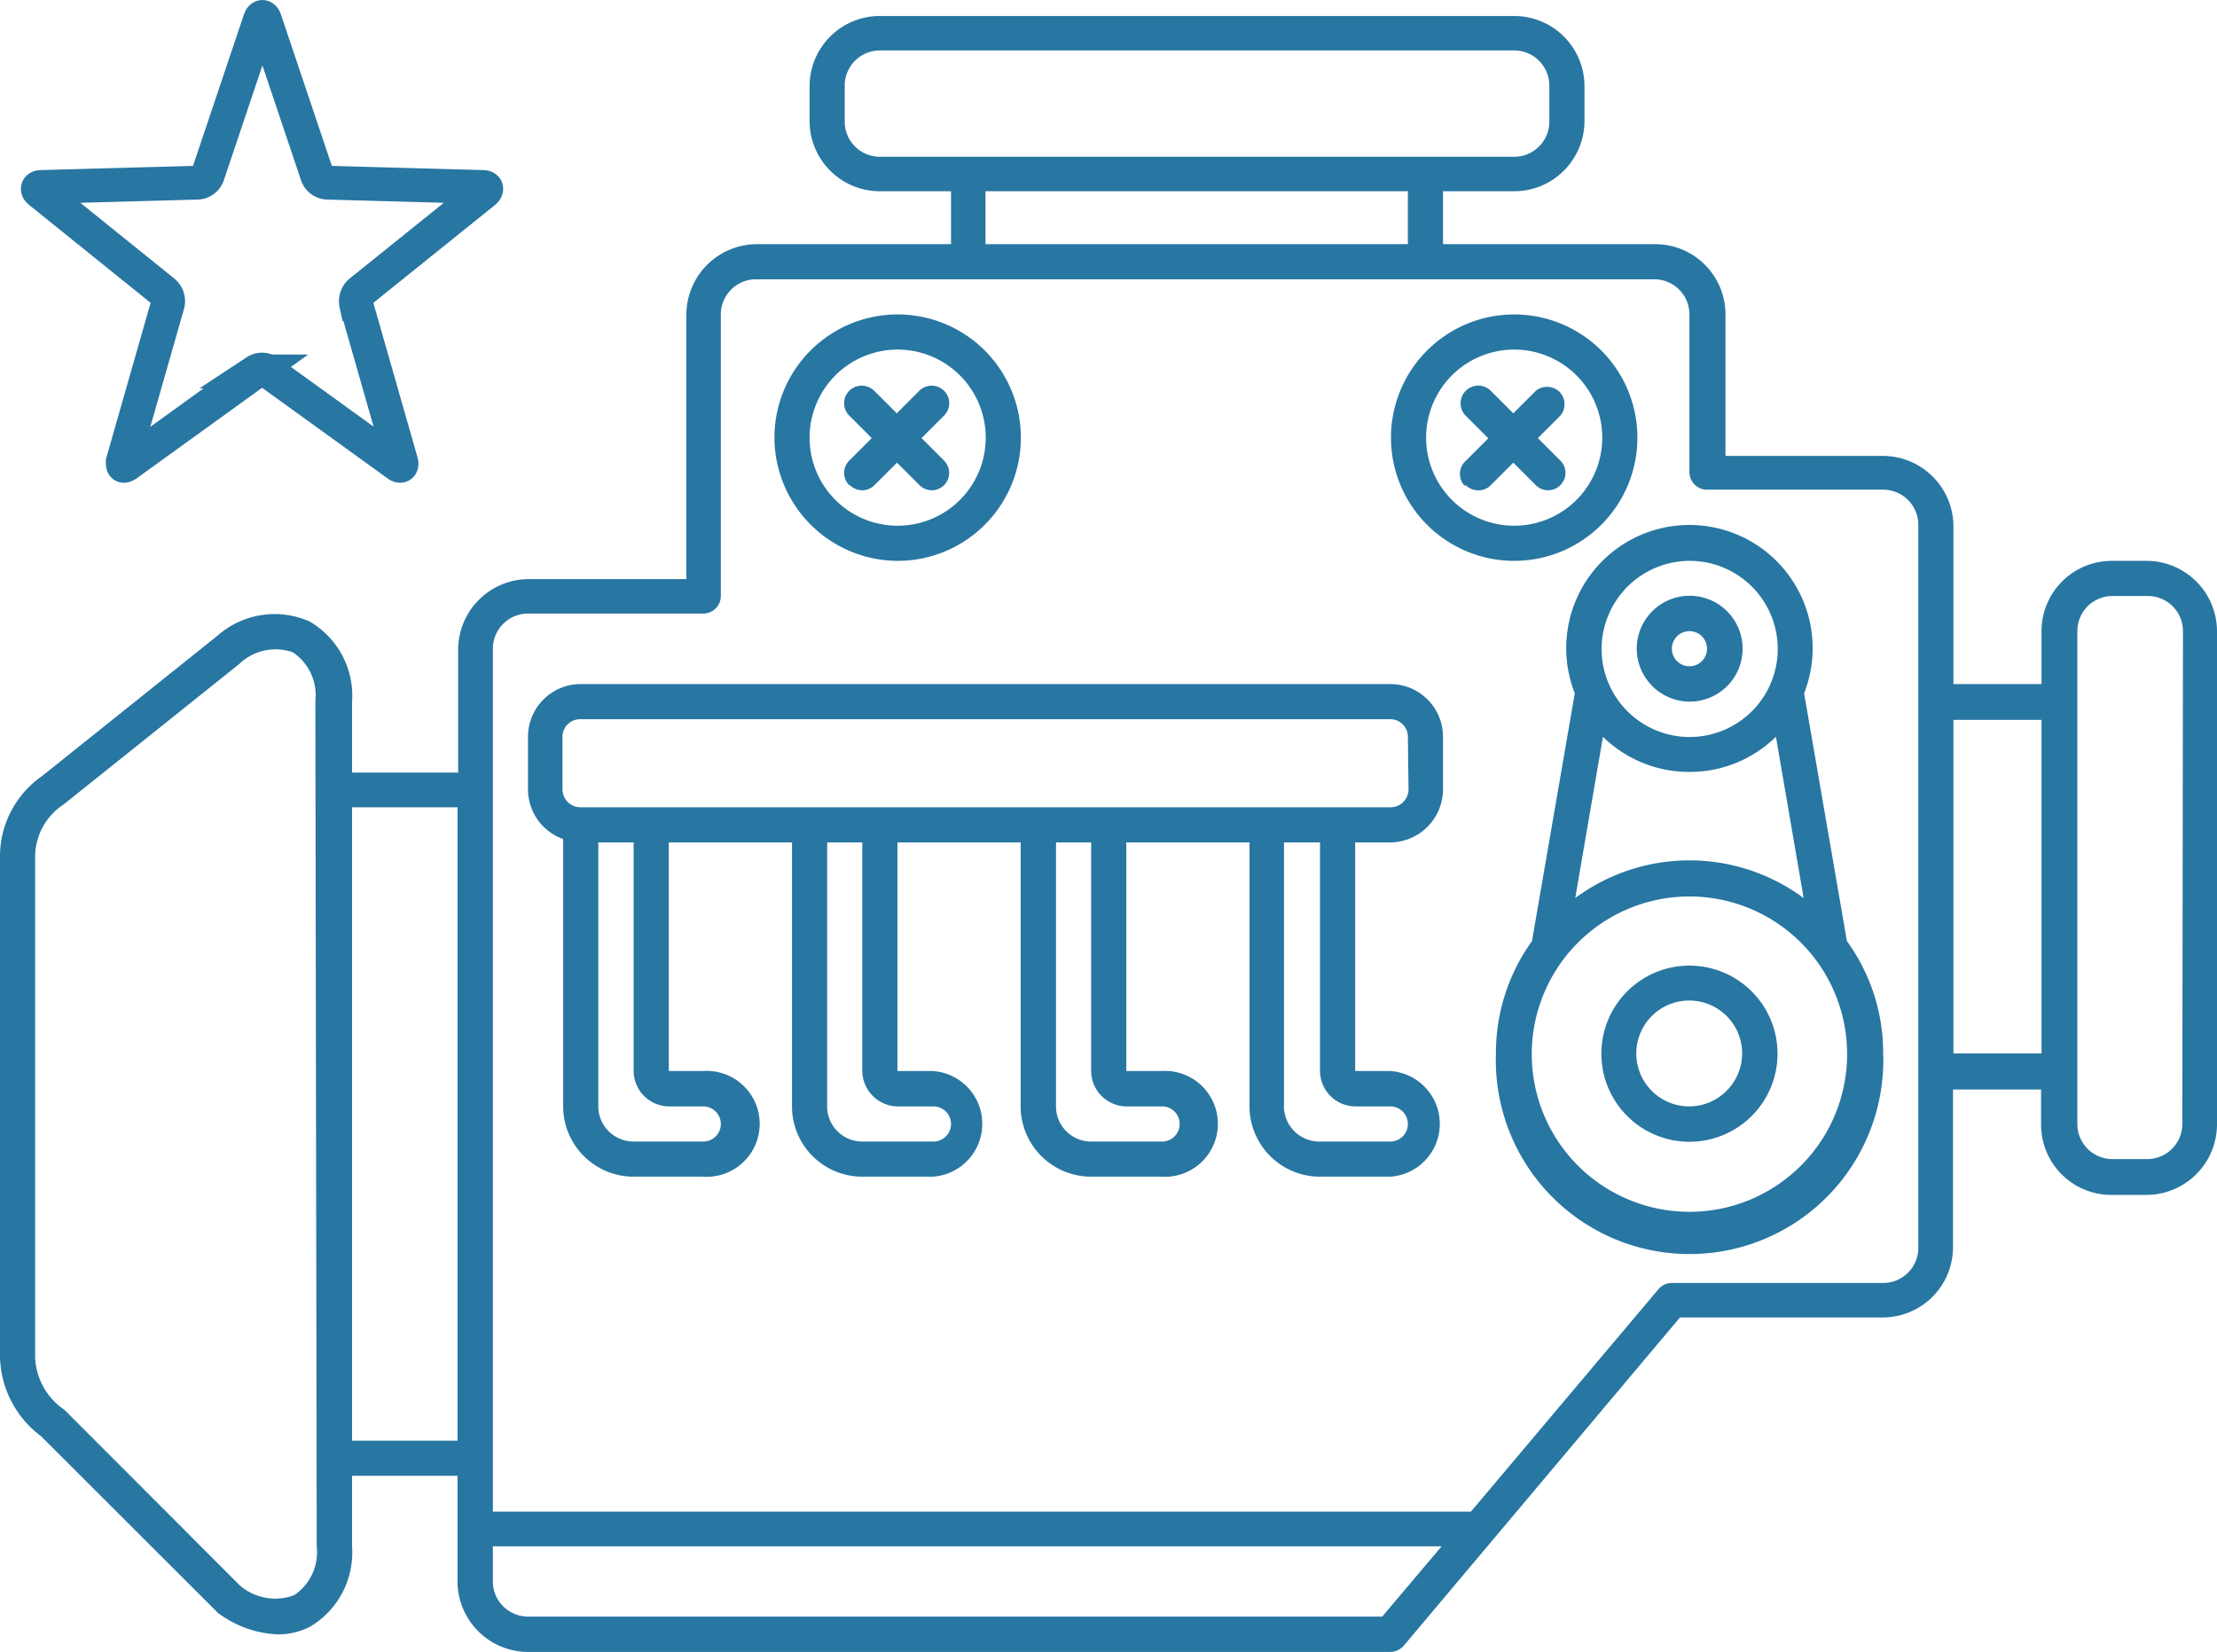
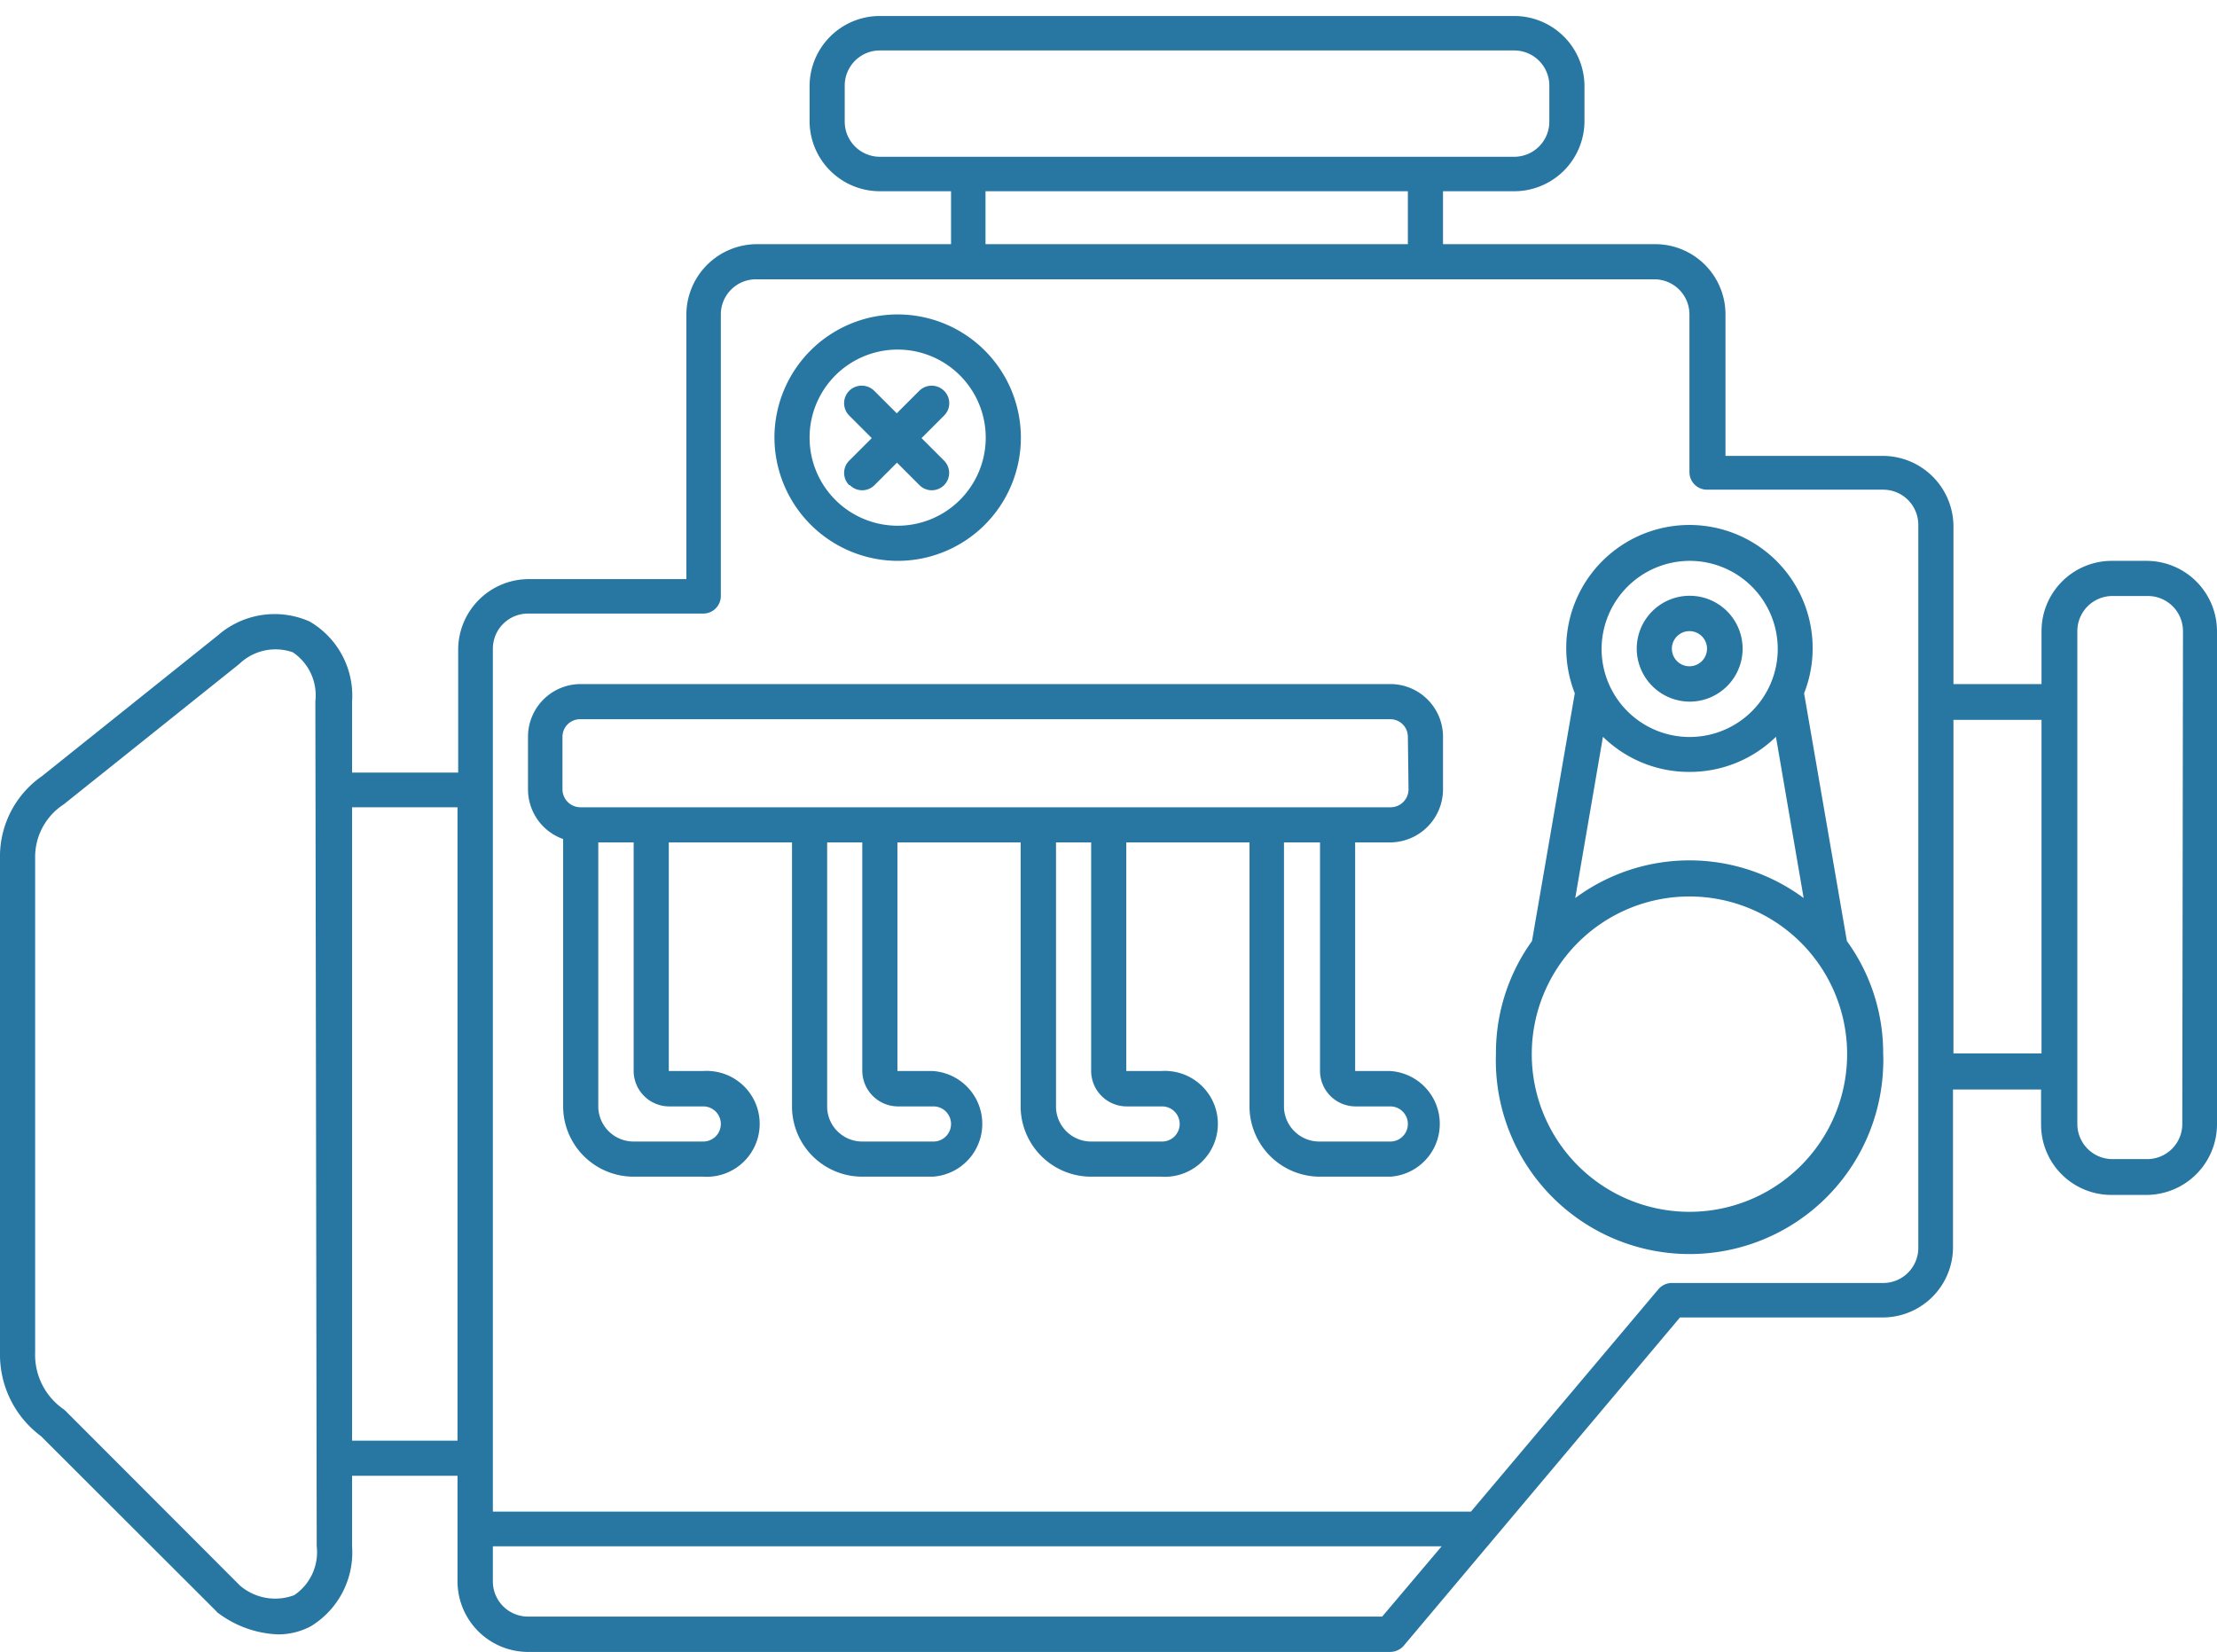
<svg xmlns="http://www.w3.org/2000/svg" id="Ebene_1" data-name="Ebene 1" viewBox="0 0 98.42 73.34">
  <defs>
    <style>.cls-1,.cls-4{fill:none;}.cls-2{fill:#2876a2;}.cls-3{clip-path:url(#clip-path);}.cls-4{stroke:#2876a2;stroke-width:1.5px;}</style>
    <clipPath id="clip-path" transform="translate(0 -1.29)">
-       <rect class="cls-1" x="0.65" y="1.02" width="22" height="22" />
-     </clipPath>
+       </clipPath>
  </defs>
  <path class="cls-2" d="M95.31,26.19H93.75a3.12,3.12,0,0,0-3.12,3.12h0v2.35H86.72v-7a3.14,3.14,0,0,0-3.12-3.13h-7V15.25a3.12,3.12,0,0,0-3.12-3.12H64.06V9.78h3.16a3.12,3.12,0,0,0,3.12-3.12h0V5.09A3.12,3.12,0,0,0,67.22,2H39.06a3.12,3.12,0,0,0-3.12,3.12V6.66a3.12,3.12,0,0,0,3.12,3.12h3.16v2.35H33.6a3.14,3.14,0,0,0-3.13,3.12V27h-7a3.14,3.14,0,0,0-3.13,3.12v5.47H15.63V32.44a3.81,3.81,0,0,0-1.89-3.56,3.83,3.83,0,0,0-4.07.62L1.86,35.75h0A4.34,4.34,0,0,0,0,39.4V61.34a4.51,4.51,0,0,0,1.82,3.71l7.79,7.78a.28.28,0,0,0,.1.09,4.71,4.71,0,0,0,2.63.93,3.09,3.09,0,0,0,1.46-.36,3.84,3.84,0,0,0,1.83-3.55V66.81h4.68V71.5a3.14,3.14,0,0,0,3.13,3.13H61.72a.81.81,0,0,0,.6-.28L74.58,59.78h9a3.12,3.12,0,0,0,3.12-3.12h0v-7h3.91v1.56a3.12,3.12,0,0,0,3.12,3.12h1.56a3.14,3.14,0,0,0,3.13-3.12V29.31A3.13,3.13,0,0,0,95.31,26.19ZM14.06,69.94a2.3,2.3,0,0,1-1,2.17,2.4,2.4,0,0,1-2.41-.43L2.9,63.92l-.07-.06a2.94,2.94,0,0,1-1.27-2.52V39.4A2.79,2.79,0,0,1,2.83,37l7.79-6.23A2.32,2.32,0,0,1,13,30.25a2.3,2.3,0,0,1,1,2.17ZM37.5,6.66V5.09a1.56,1.56,0,0,1,1.56-1.56H67.22a1.56,1.56,0,0,1,1.56,1.56V6.66a1.56,1.56,0,0,1-1.53,1.59H39.06A1.56,1.56,0,0,1,37.5,6.69Zm6.25,3.12H62.5v2.35H43.75ZM15.63,65.25V37.13h4.68V65.25Zm45.73,7.81H23.44a1.56,1.56,0,0,1-1.56-1.56V69.94H64Zm23.8-16.4a1.56,1.56,0,0,1-1.53,1.59H74.22a.78.78,0,0,0-.6.28L65.3,68.4H21.88V30.09a1.56,1.56,0,0,1,1.56-1.56h7.78a.78.78,0,0,0,.78-.78V15.25a1.56,1.56,0,0,1,1.56-1.56H73.44A1.56,1.56,0,0,1,75,15.25v7a.78.78,0,0,0,.78.78H83.6a1.56,1.56,0,0,1,1.56,1.56h0Zm1.56-8.6V33.25h3.91V48.06Zm10.16,3.13a1.56,1.56,0,0,1-1.56,1.56H93.75a1.56,1.56,0,0,1-1.53-1.56V29.31a1.56,1.56,0,0,1,1.56-1.56h1.56a1.56,1.56,0,0,1,1.57,1.55h0Z" transform="translate(0 -1.29)" />
  <path class="cls-2" d="M61.72,31.66H25.78A2.34,2.34,0,0,0,23.44,34h0v2.34A2.34,2.34,0,0,0,25,38.54V50.47a3.13,3.13,0,0,0,3.13,3.06h3.09a2.35,2.35,0,0,0,.31-4.69,1.6,1.6,0,0,0-.31,0H29.69V38.69h5.47V50.47a3.12,3.12,0,0,0,3.12,3.06h3.13a2.35,2.35,0,0,0,0-4.69H39.84V38.69h5.47V50.47a3.13,3.13,0,0,0,3.13,3.06h3.12a2.35,2.35,0,0,0,.31-4.69,1.6,1.6,0,0,0-.31,0H50V38.69h5.47V50.47a3.13,3.13,0,0,0,3.13,3.06h3.12a2.35,2.35,0,0,0,0-4.69H60.16V38.69h1.56a2.36,2.36,0,0,0,2.34-2.35V34A2.34,2.34,0,0,0,61.72,31.66Zm-32,18.75h1.5a.78.78,0,0,1,0,1.56H28.13a1.57,1.57,0,0,1-1.57-1.5V38.69h1.57V48.84a1.58,1.58,0,0,0,1.56,1.57Zm10.15,0h1.57a.78.78,0,0,1,0,1.56H38.28a1.56,1.56,0,0,1-1.56-1.5V38.69h1.56V48.84a1.59,1.59,0,0,0,1.56,1.57Zm10.16,0h1.56a.78.78,0,1,1,0,1.56H48.44a1.56,1.56,0,0,1-1.56-1.5V38.69h1.56V48.84A1.58,1.58,0,0,0,50,50.41Zm10.16,0h1.53a.78.78,0,0,1,0,1.56H58.6A1.57,1.57,0,0,1,57,50.47V38.69H58.6V48.84a1.58,1.58,0,0,0,1.56,1.57Zm2.34-14.07a.8.8,0,0,1-.78.79h-36a.8.8,0,0,1-.78-.79V34a.78.78,0,0,1,.78-.78H61.72a.78.78,0,0,1,.78.78Z" transform="translate(0 -1.29)" />
-   <path class="cls-2" d="M75,44.16a3.91,3.91,0,1,0,3.91,3.91h0A3.91,3.91,0,0,0,75,44.16Zm0,6.25a2.35,2.35,0,1,1,2.34-2.36h0A2.36,2.36,0,0,1,75,50.41Z" transform="translate(0 -1.29)" />
  <path class="cls-2" d="M75,32.44a2.35,2.35,0,1,0-2.34-2.36h0A2.36,2.36,0,0,0,75,32.44Zm0-3.13a.78.78,0,1,1-.78.78h0A.78.78,0,0,1,75,29.31Z" transform="translate(0 -1.29)" />
  <path class="cls-2" d="M39.84,26.19a5.47,5.47,0,1,0-5.46-5.48h0A5.49,5.49,0,0,0,39.84,26.19Zm0-9.38a3.91,3.91,0,1,1-3.9,3.92h0A3.91,3.91,0,0,1,39.84,16.81Z" transform="translate(0 -1.29)" />
-   <path class="cls-2" d="M67.22,26.19a5.47,5.47,0,1,0-5.47-5.47A5.47,5.47,0,0,0,67.22,26.19Zm0-9.38a3.91,3.91,0,1,1-3.91,3.91A3.91,3.91,0,0,1,67.22,16.81Z" transform="translate(0 -1.29)" />
-   <path class="cls-2" d="M65.07,22.83a.79.79,0,0,0,.56.23.75.75,0,0,0,.55-.23l1-1,1,1a.77.77,0,0,0,1.09,0h0a.77.77,0,0,0,0-1.09h0l-1-1,1-1a.78.78,0,0,0-.09-1.1.8.8,0,0,0-1,0l-1,1-1-1a.78.78,0,1,0-1.11,1.11h0l1,1-1,1a.78.78,0,0,0-.06,1.1Z" transform="translate(0 -1.29)" />
  <path class="cls-2" d="M37.73,22.83a.77.77,0,0,0,1.09,0h0l1-1,1,1a.77.77,0,0,0,1.09,0h0a.77.77,0,0,0,0-1.09h0l-1-1,1-1a.77.77,0,0,0,0-1.1.78.78,0,0,0-1.1,0l-1,1-1-1a.79.79,0,0,0-1.11,0,.78.78,0,0,0,0,1.1h0l1,1-1,1a.77.77,0,0,0,0,1.09Z" transform="translate(0 -1.29)" />
  <path class="cls-2" d="M80.09,32.07a5.47,5.47,0,1,0-10.56-2h0a5.51,5.51,0,0,0,.38,2l-1.9,11a8.48,8.48,0,0,0-1.6,5,8.6,8.6,0,0,0,17.19.59,5.81,5.81,0,0,0,0-.59,8.45,8.45,0,0,0-1.61-5ZM75,35.56A5.46,5.46,0,0,0,78.84,34l1.23,7.16a8.52,8.52,0,0,0-10.14,0L71.16,34A5.46,5.46,0,0,0,75,35.56Zm0-9.37a3.91,3.91,0,1,1-3.9,3.92v0A3.92,3.92,0,0,1,75,26.19Zm0,28.9a7,7,0,1,1,7-7A7,7,0,0,1,75,55.09Z" transform="translate(0 -1.29)" />
  <g class="cls-3">
    <path class="cls-4" d="M11.76,2.17c-.06-.17-.16-.17-.22,0L9.22,9.07a.51.51,0,0,1-.45.33l-6.93.19c-.18,0-.22.1-.07.22l5.51,4.44a.55.55,0,0,1,.17.54l-2,7c0,.18,0,.24.19.12l5.72-4.13a.5.5,0,0,1,.55,0l5.72,4.13c.15.12.23.06.18-.12l-2-7a.57.57,0,0,1,.17-.54l5.52-4.44c.14-.12.11-.22-.08-.22L14.53,9.4a.51.51,0,0,1-.45-.33Z" transform="translate(0 -1.29)" />
  </g>
</svg>